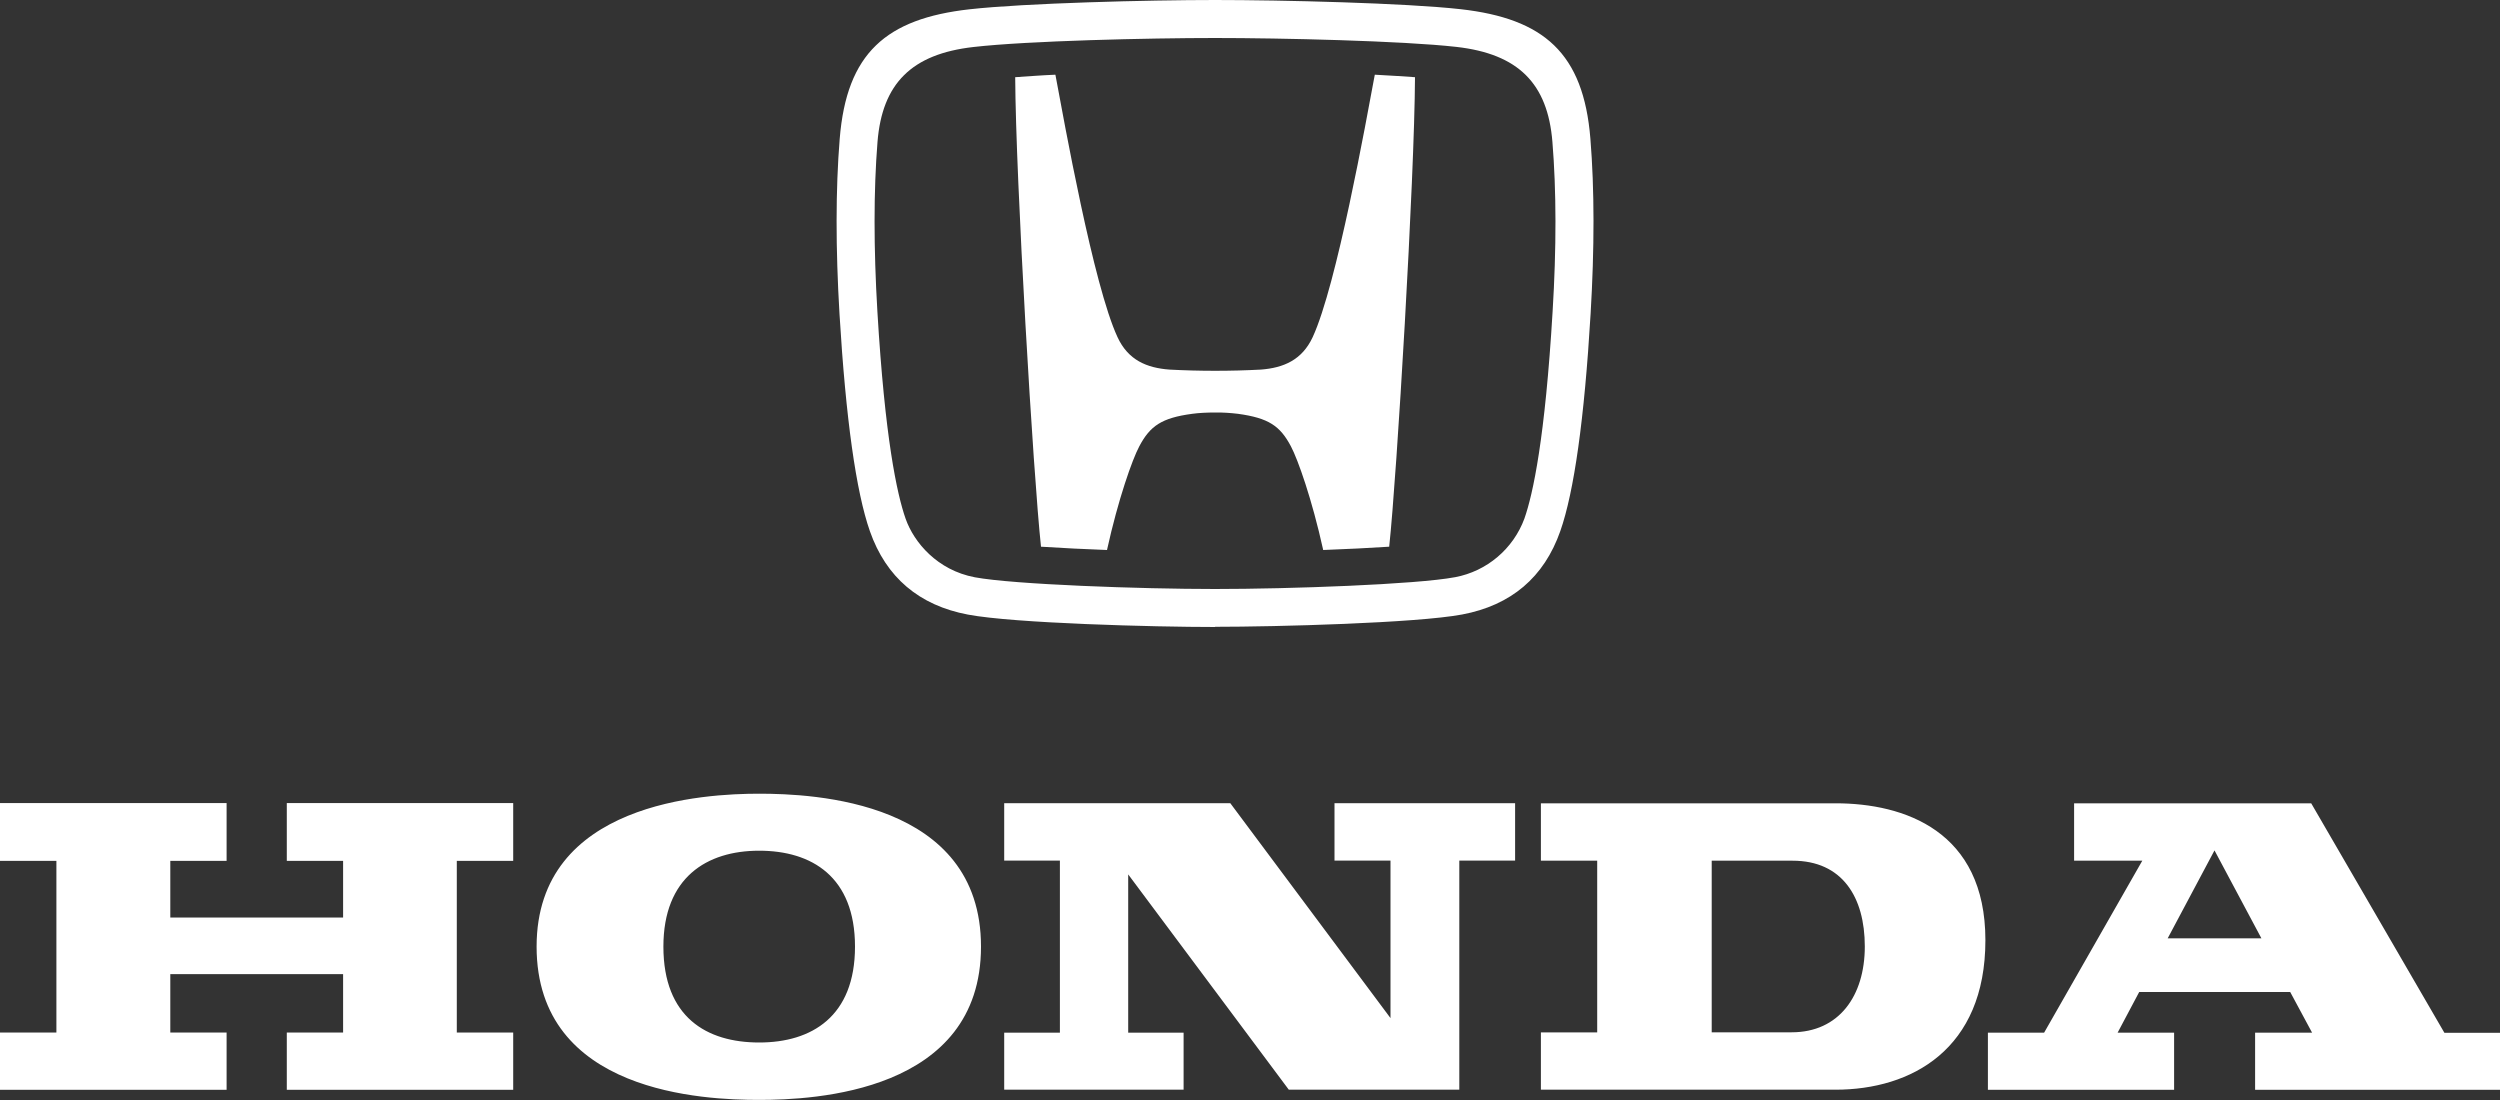
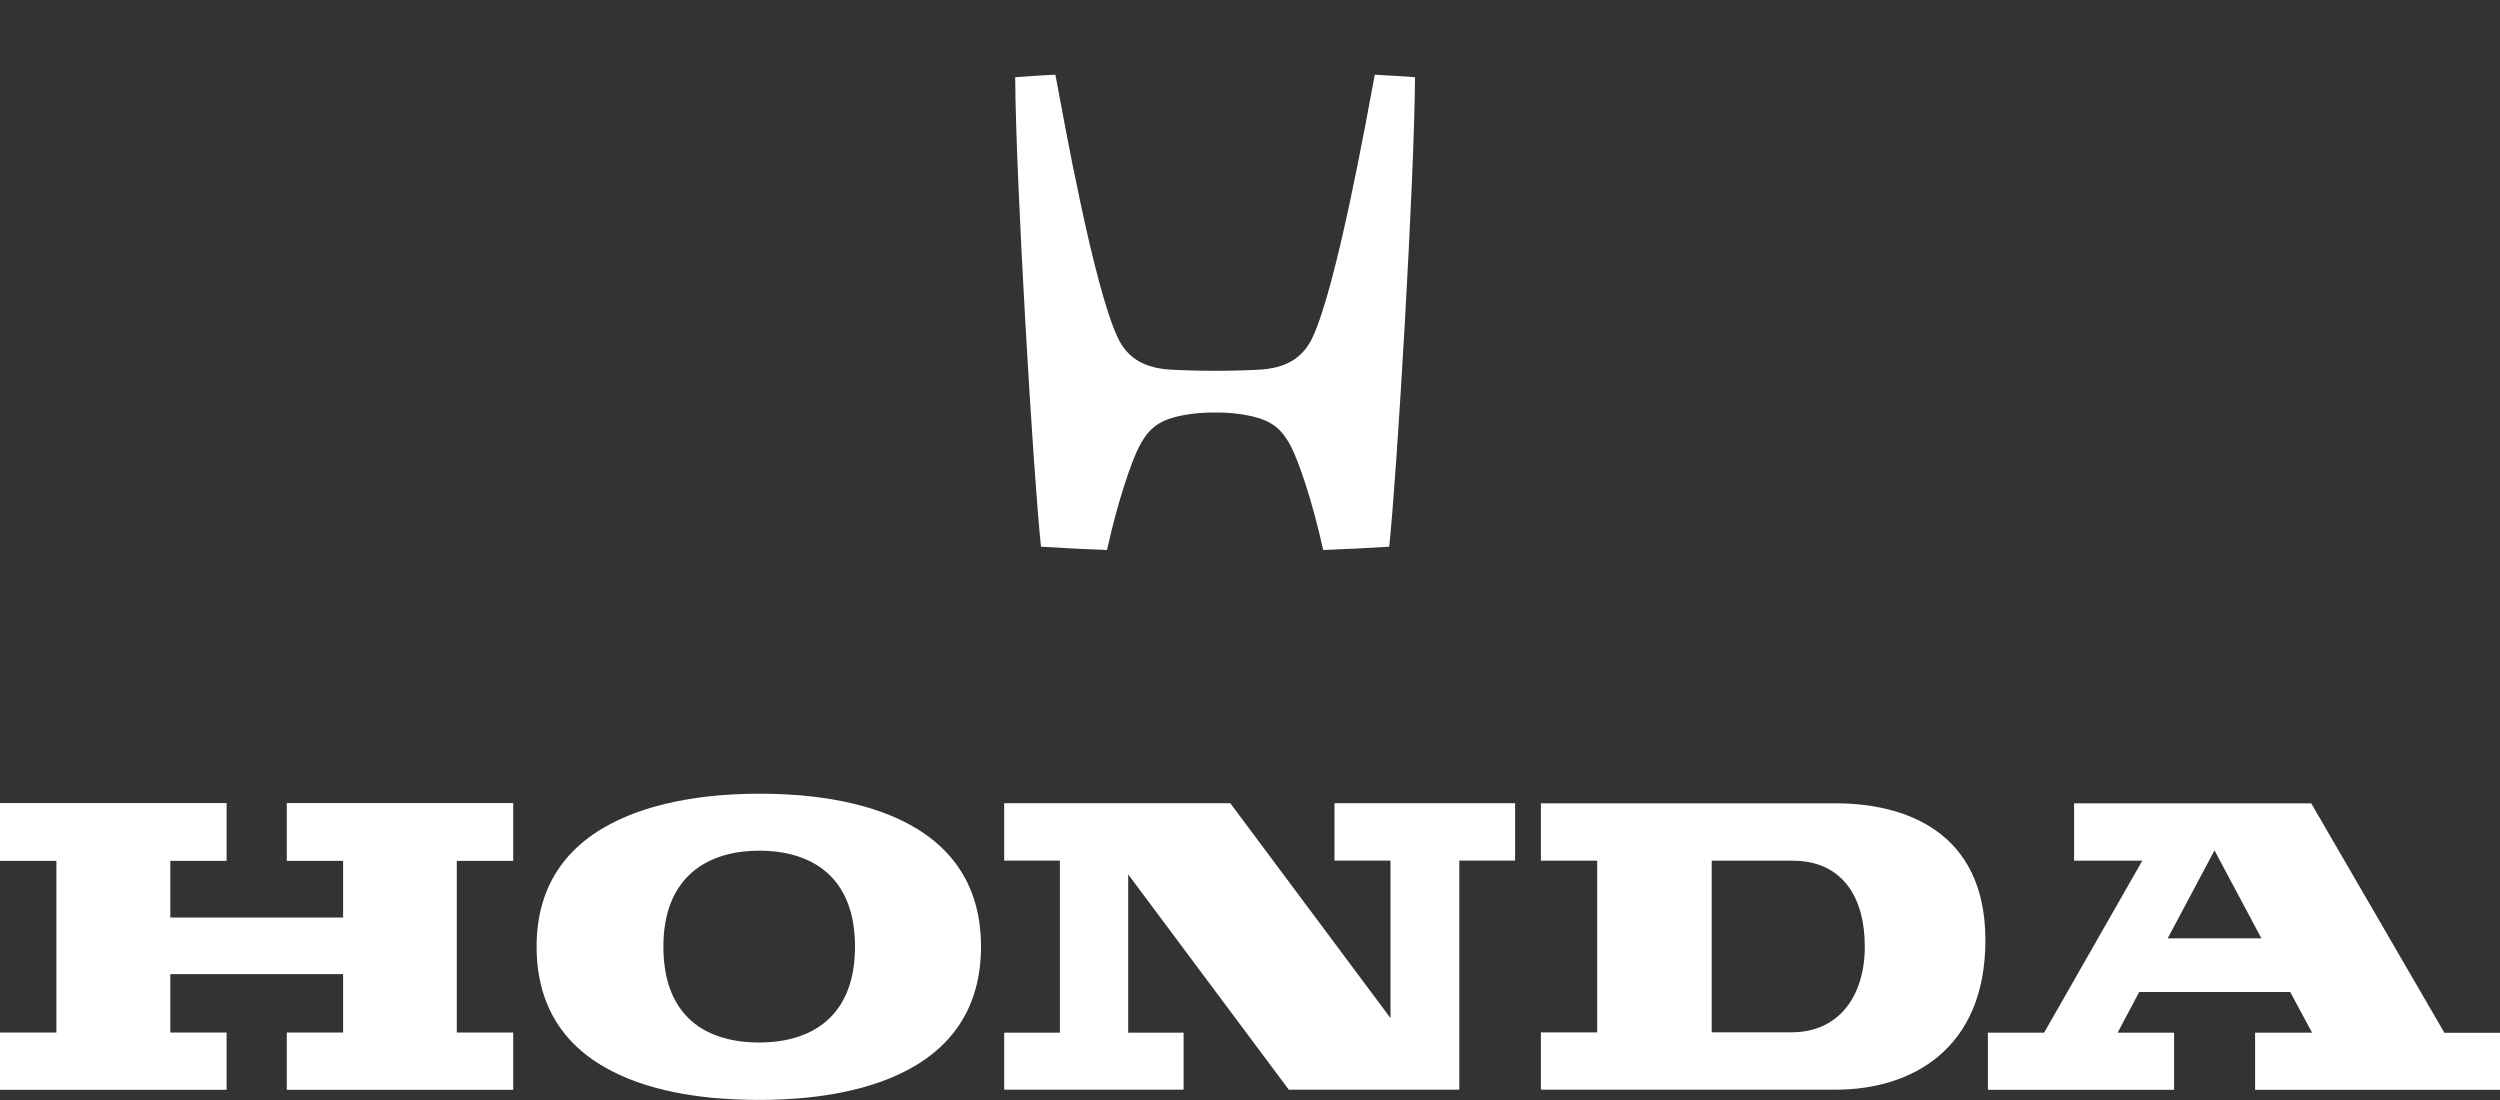
<svg xmlns="http://www.w3.org/2000/svg" version="1.1" viewBox="0 0 2500 1100">
  <rect x="0" y="0" width="2500" height="1100" fill="#333333" stroke="none" />
  <defs>
    <style>
      .cls-1 {
        fill: #fff;
      }
    </style>
  </defs>
  <g>
    <g id="Layer_1">
      <g>
        <path class="cls-1" d="M1540.9,803.3h294.6c68.8,0,149.9,27.6,149.9,136.9s-74.1,149.5-149.9,149.5h-294.6v-57.3h56.3v-171.7h-56.3v-57.4ZM1711.6,1032.3h80.1c47.2,0,73.1-36.3,73.1-85.8s-22.6-85.8-72.2-85.8h-80.9v171.7M759.2,793.7c53.9,0,221.8,6.9,221.8,152.9s-167.2,153.3-221.8,153.3-222.6-6.5-222.6-153.3c0-144.7,168.8-152.9,222.6-152.9h0ZM663.4,946.6c0,70.7,43.3,95.9,95.8,95.9s95.8-26,95.8-95.9-43.3-95.9-95.8-95.9-95.8,26.8-95.8,95.9M0,1032.5h56.4v-171.6H0v-57.8h226.6v57.8h-56.3v56.6h172.8v-56.6h-56.3v-57.8h226.4v57.8h-56.4v171.6h56.4v57.3h-226.4v-57.3h56.3v-58.4h-172.8v58.4h56.3v57.3H0v-57.3M1183.7,1089.7h-179.5v-57h55.7v-172.1c0,0-55.7,0-55.7,0v-57.4h226.1l160.2,214.9v-157.5h-56v-57.4h180.6v57.4h-55.8v229.1h-170.5l-160.6-215.3v158.3h55.4v57M2500,1032.7v57.1h-244.9v-57.1h57l-21.9-40.7h-151l-21.6,40.7h56.5v57.1h-186.2v-57.1h56.2l98.2-172h-68.2v-57.4h237.1l133.2,229.5h55.7,0ZM2261.4,938.3l-46.9-87.9-46.8,87.9h93.7M1215.1,412.5c-8.1,0-16.3.4-22.8,1.3-30.7,4.1-42.2,12.1-53,32.5-7,13.1-21.1,52.9-32.3,103.7-22-.8-44-1.9-66-3.3-7.7-71.2-25.3-367.7-25.8-469.5,12.4-.8,25.6-1.9,40.2-2.5,8.8,47,38.1,210.9,62.1,262.4,10.6,23,29.2,30.8,52,32.5,30.4,1.6,60.9,1.6,91.3,0,22.7-1.7,41.3-9.6,51.9-32.5,23.9-51.5,53.3-215.3,62.1-262.4,14.6.7,27.8,1.7,40.2,2.5-.5,101.8-18.1,398.3-25.8,469.5-19.7,1.3-42.4,2.4-66,3.3-11.2-50.8-25.3-90.5-32.3-103.7-10.8-20.4-22.3-28.3-53-32.5-7.5-.9-15.1-1.4-22.8-1.3" />
-         <path class="cls-1" d="M1215.1,627c-61.2,0-201.1-3.7-247.1-12.4-48.9-9.2-81.9-37.2-98.1-83.4-13.8-39.4-24.1-112.4-30.4-217.2-3.9-65.6-3.9-124.6.2-175.1,6.9-86,46.6-120.2,129.7-129.6C1024.8,3.1,1148.8,0,1215.1,0s190.3,3,245.6,9.2c83,9.4,122.8,43.7,129.7,129.6,4.1,50.5,4.1,109.5.2,175.1-6.2,104.8-16.5,177.9-30.3,217.2-16.2,46.2-49.2,74.2-98.2,83.4-45.9,8.6-185.8,12.3-247,12.3h0ZM1455.1,577.2c31.8-6,58.1-28.3,69.3-58.6,8.7-24.8,20.7-80.8,28.2-207,3.9-63.9,3.8-121-.2-169.8-4.7-58.3-34.1-87.9-96-94.9-54-6.1-176-8.9-241.4-8.9s-187.4,2.8-241.5,9c-61.9,7-91.3,36.5-96,94.9-3.9,48.8-3.9,105.9-.1,169.8,7.5,126.2,19.5,182.1,28.2,207,8.4,23.8,31.7,51.5,69.3,58.6,38.7,7.2,165.9,11.7,240.1,11.7s201.3-4.5,240-11.8" />
      </g>
    </g>
  </g>
</svg>